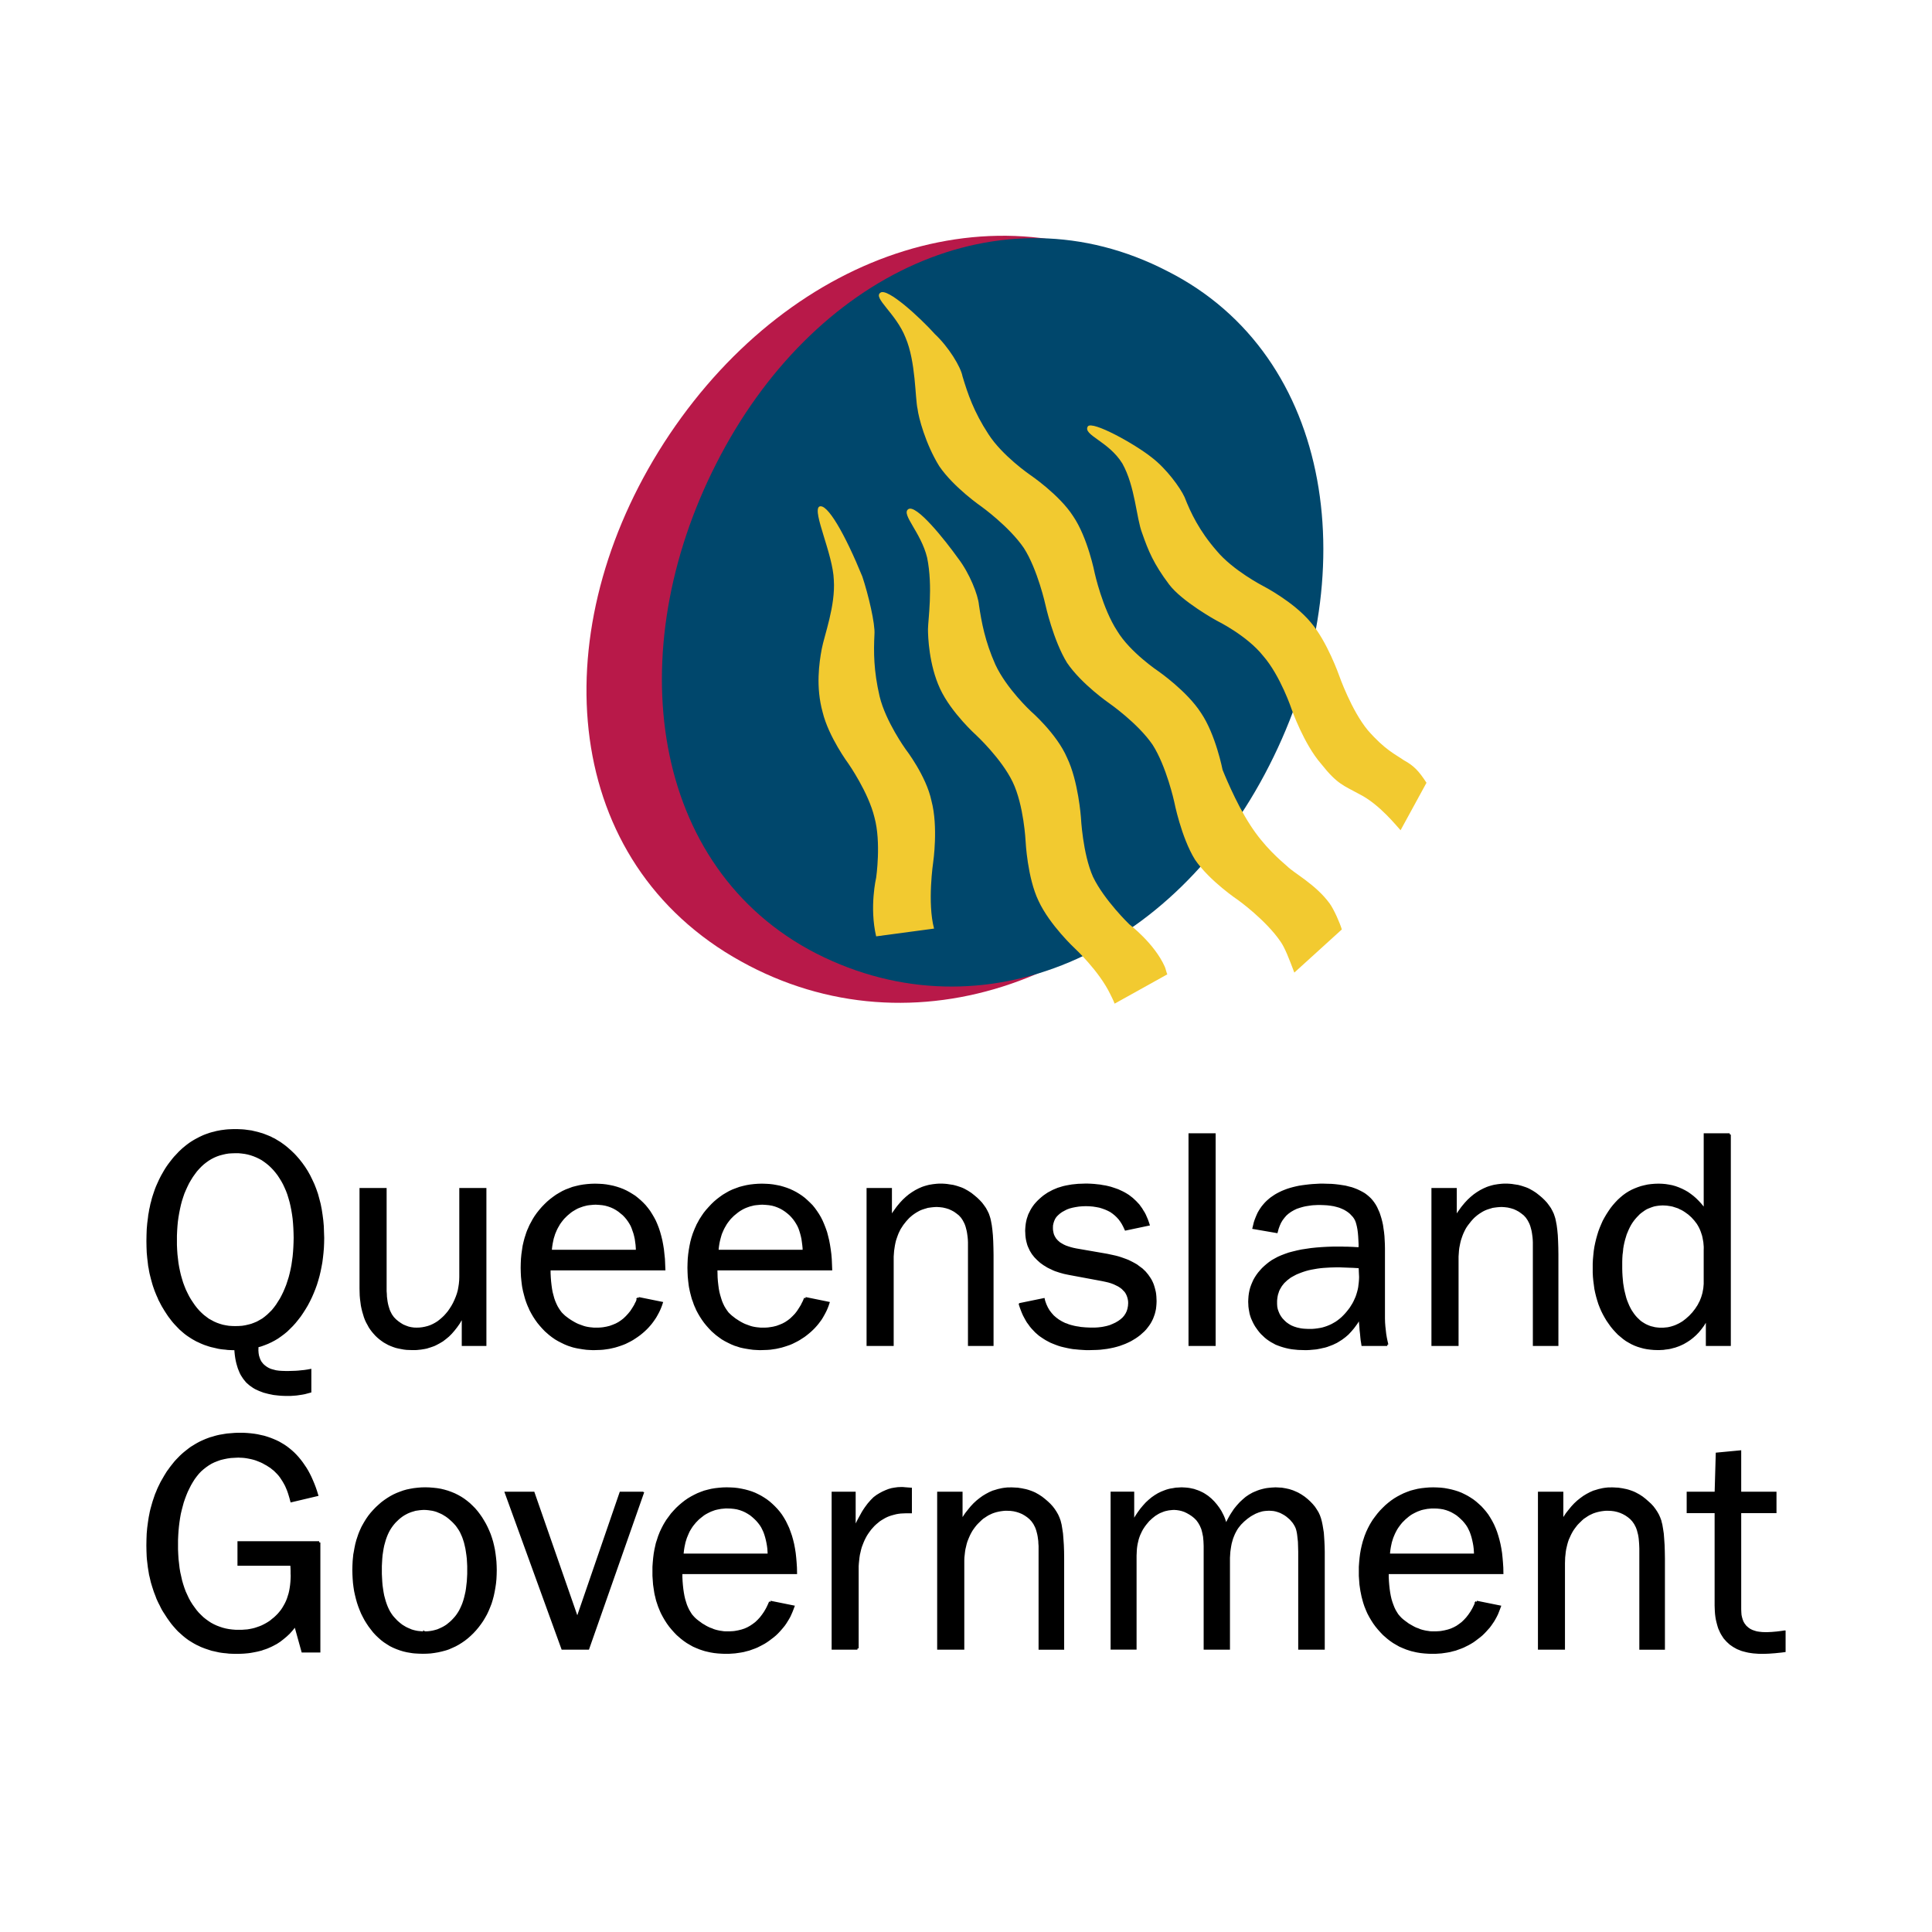
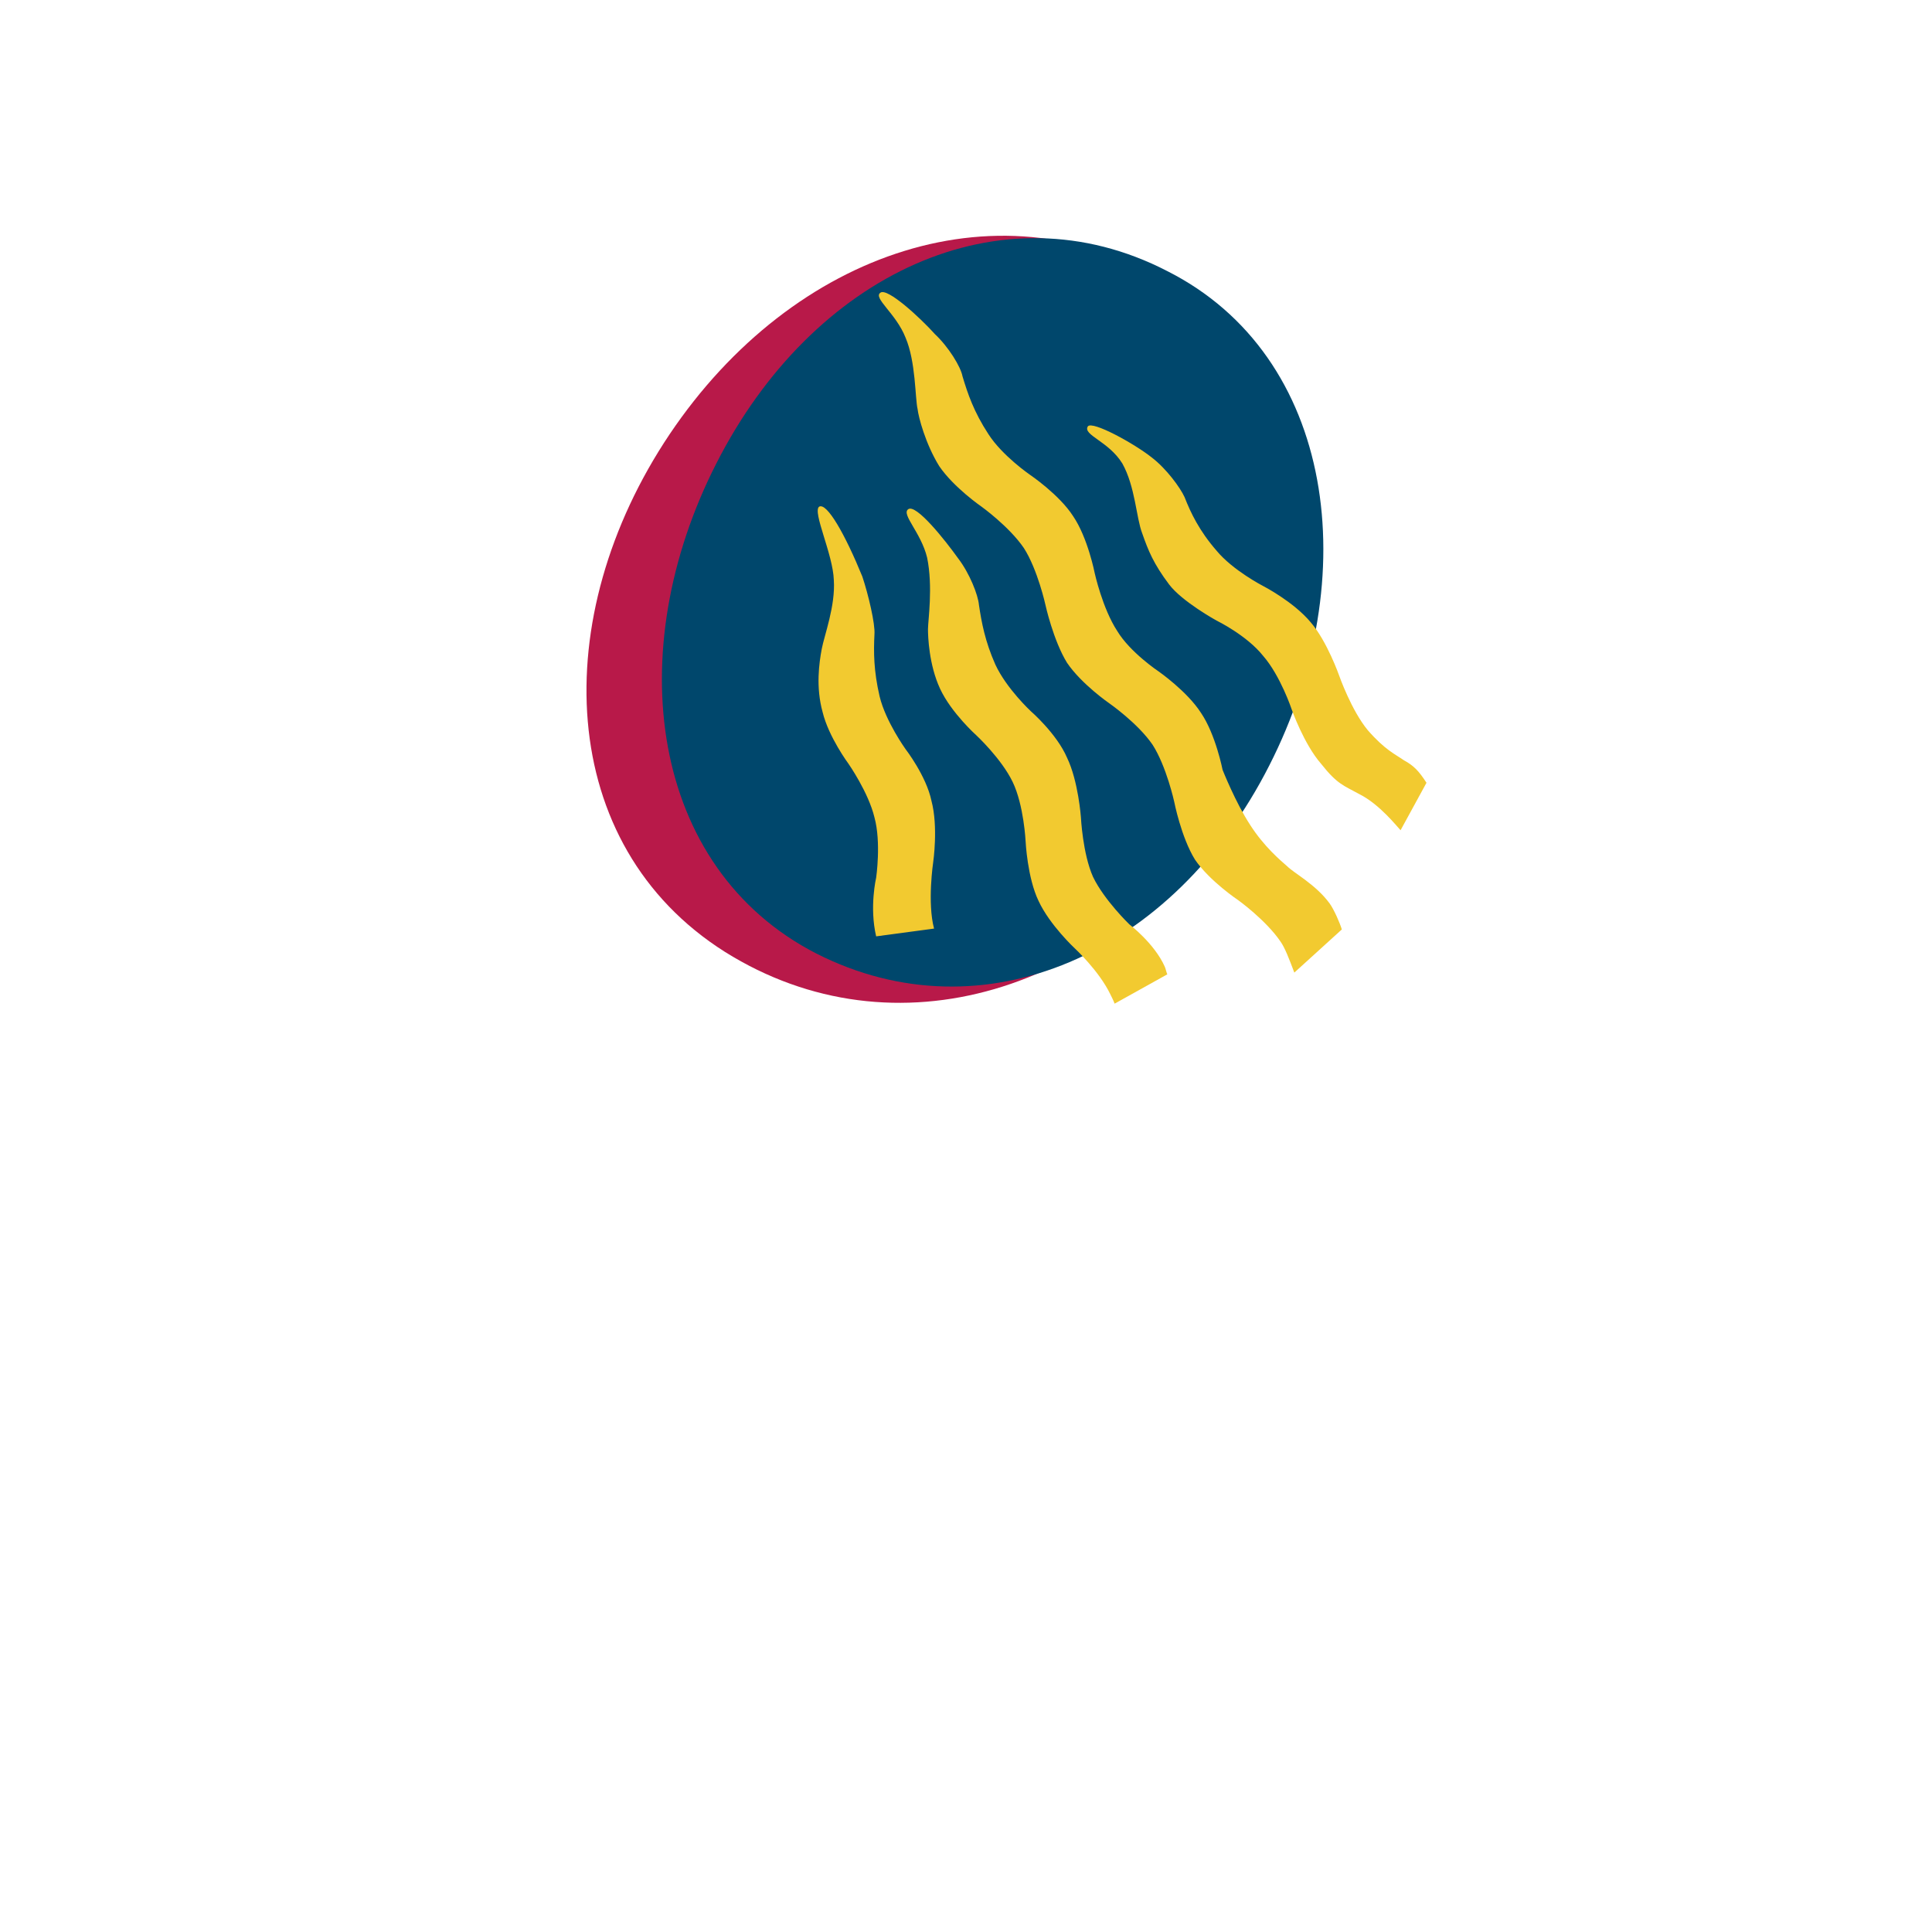
<svg xmlns="http://www.w3.org/2000/svg" width="2500" height="2500" viewBox="0 0 192.756 192.756">
  <g fill-rule="evenodd" clip-rule="evenodd">
-     <path fill="#fff" d="M0 0h192.756v192.756H0V0z" />
+     <path fill="#fff" d="M0 0v192.756H0V0z" />
    <path d="M72.329 94.971c16.895 10.588 38.013 4.047 50.255-14.204 12.324-18.337 11.377-41.579-5.518-52.254-16.896-10.675-37.928-3.529-50.254 14.807-12.241 18.25-11.379 40.976 5.517 51.651z" fill="#b81949" />
    <path d="M81.465 95.143c16.637 8.437 35.602.086 45.17-18.767 9.568-18.767 6.551-40.89-10.172-49.327-16.637-8.608-35.429.344-44.997 19.197-9.568 18.767-6.637 40.375 9.999 48.897z" fill="#00476c" />
    <path d="M87.414 93.421c-.689-2.926 0-5.854 0-5.854s.517-3.528-.172-6.025c-.604-2.497-2.586-5.338-2.586-5.338s-1.982-2.668-2.586-5.165c-.69-2.497-.345-4.907-.086-6.284.258-1.377 1.379-4.304 1.207-6.887-.086-2.583-2.155-6.801-1.465-7.317.776-.43 2.586 2.754 4.31 6.973.604 1.808 1.293 4.734 1.208 5.768-.086 1.722-.086 3.616.517 6.198.604 2.496 2.586 5.251 2.586 5.251s2.068 2.668 2.586 5.165c.689 2.583.172 6.112.172 6.112s-.603 4.046.086 6.628l-5.777.775zM139.736 82.833c-.344-.344-2.068-2.582-4.137-3.615-1.553-.861-2.156-.947-3.793-3.013-1.725-1.98-2.932-5.423-2.932-5.423s-1.119-3.357-2.844-5.337c-1.639-2.066-4.654-3.53-4.654-3.53s-3.449-1.894-4.742-3.616c-1.551-2.065-2.068-3.357-2.672-5.079-.604-1.55-.689-4.649-1.982-6.973-1.379-2.238-3.965-2.841-3.449-3.702.432-.603 4.656 1.722 6.381 3.099 1.465 1.119 2.844 3.013 3.275 3.96.604 1.55 1.465 3.357 3.189 5.337 1.637 1.979 4.654 3.53 4.654 3.53s3.018 1.55 4.74 3.616c1.639 1.894 2.846 5.337 2.846 5.337s1.207 3.443 2.844 5.424c1.725 1.98 2.758 2.411 3.621 3.013.947.517 1.465 1.033 2.24 2.238l-2.585 4.734zM129.135 97.037c-.518-1.377-.949-2.497-1.379-3.099-1.467-2.152-4.225-4.132-4.225-4.132s-2.844-1.894-4.311-4.046c-1.379-2.238-2.068-5.768-2.068-5.768s-.775-3.53-2.154-5.682c-1.467-2.152-4.311-4.132-4.311-4.132s-2.758-1.894-4.225-4.046c-1.379-2.238-2.154-5.768-2.154-5.768s-.775-3.53-2.154-5.683c-1.467-2.151-4.225-4.131-4.225-4.131s-2.758-1.894-4.224-4.046c-1.38-2.238-2.069-4.907-2.156-5.682-.258-1.119-.172-4.735-1.206-7.145-.948-2.41-3.276-3.96-2.5-4.477.689-.516 3.965 2.497 5.43 4.132 1.379 1.292 2.585 3.272 2.758 4.218.518 1.722 1.121 3.53 2.586 5.768 1.379 2.152 4.137 4.046 4.137 4.046s2.932 1.98 4.311 4.132c1.465 2.152 2.154 5.682 2.154 5.682s.777 3.529 2.242 5.768c1.293 2.152 4.139 4.046 4.139 4.046s2.844 1.98 4.223 4.132c1.465 2.152 2.154 5.682 2.154 5.682s1.293 3.271 2.76 5.509c1.379 2.152 3.018 3.53 3.707 4.132.689.688 2.844 1.808 4.223 3.702.432.603 1.035 1.98 1.207 2.583l-4.739 4.305zM111.205 100.135c-.086-.256-.346-.773-.432-.945-1.121-2.324-3.533-4.563-3.533-4.563s-2.5-2.325-3.621-4.735c-1.121-2.324-1.293-5.939-1.293-5.939s-.172-3.615-1.293-5.939-3.621-4.649-3.621-4.649-2.5-2.238-3.62-4.648c-1.121-2.41-1.207-5.25-1.207-5.939 0-.861.517-4.218-.086-7.145-.604-2.496-2.586-4.304-1.897-4.82.776-.604 3.707 3.098 5 4.906 1.121 1.464 1.982 3.616 2.07 4.649.258 1.722.604 3.615 1.637 5.939 1.121 2.41 3.535 4.649 3.535 4.649s2.586 2.238 3.619 4.648c1.121 2.325 1.381 5.94 1.381 5.94s.172 3.615 1.207 5.94c1.119 2.324 3.619 4.734 3.619 4.734s2.5 1.894 3.535 4.217c.086.173.172.604.258.775l-5.258 2.925z" fill="#f2ca30" />
-     <path d="M23.504 134.57l.02.307.031.299.041.289.051.277.062.266.072.248.073.236.092.227.093.225.103.197.124.193.124.186.268.328.318.277.34.238.186.111.195.092.207.094.215.082.216.082.237.062.236.061.247.051.257.053.277.031.269.029.287.021.289.01H29.02l.278-.02.277-.021.278-.041.278-.041.267-.051.267-.072.269-.072v-2.105l-.279.051-.277.041-.298.029-.299.031-.308.021-.32.01-.329.01h-.34l-.34-.01-.318-.02-.309-.043-.268-.07-.257-.072-.237-.104-.205-.121-.186-.137-.174-.152-.207-.256-.113-.207-.083-.215-.073-.238-.041-.246-.021-.277.01-.441.176-.041.185-.051.339-.123.339-.135.329-.154.33-.174.309-.184.308-.217.301-.224.288-.236.277-.27.278-.277.268-.297.257-.318.257-.33.236-.348.237-.371.226-.379.206-.391.196-.402.174-.4.165-.41.154-.422.133-.432.124-.441.104-.441.092-.451.083-.453.061-.473.052-.473.04-.482.021-.494.01-.502-.021-.596-.02-.586-.051-.566-.072-.555-.082-.533-.103-.525-.134-.514-.134-.492-.165-.473-.185-.473-.205-.441-.216-.441-.237-.422-.257-.402-.279-.391-.297-.377-.154-.176-.155-.176-.165-.176-.329-.316-.34-.299-.175-.145-.175-.133-.186-.133-.175-.125-.185-.111-.186-.113-.185-.113-.196-.092-.195-.104-.196-.082-.205-.082-.207-.082-.196-.072-.216-.061-.205-.062-.217-.053-.215-.049-.217-.053-.226-.031-.215-.029-.227-.031-.236-.021-.227-.01-.236-.01h-.483l-.234.009-.237.01-.236.021-.237.031-.226.029-.227.043-.217.041-.225.061-.216.051-.216.062-.206.072-.206.072-.206.08-.206.094-.194.092-.196.104-.195.102-.196.113-.184.113-.187.123-.185.135-.174.133-.175.145-.175.143-.339.318-.318.34-.165.174-.155.186-.144.184-.154.197-.145.195-.144.205-.133.205-.124.205-.123.217-.125.215-.113.217-.113.225-.103.227-.103.227-.103.234-.093.238-.082.236-.083.246-.082.248-.073.246-.062.256-.072.258-.052.266-.062.268-.041.258-.052.277-.031.277-.072.555-.05.574-.021.598-.01.594.01.576.021.555.05.545.062.523.03.268.052.258.041.256.052.256.124.494.133.482.072.238.083.236.082.234.092.227.093.227.103.225.093.227.112.207.114.225.112.207.124.203.123.207.134.205.134.205.133.195.145.186.144.193.154.188.154.174.165.174.319.33.34.297.174.145.175.133.185.125.186.123.195.123.186.104.196.111.206.092.195.094.216.092.207.082.216.072.216.072.215.061.227.051.226.053.227.053.236.041.237.029.247.021.236.031.247.01.258.01h.259v-.006zm-.021-2.136l-.34-.01-.318-.021-.319-.051-.309-.062-.308-.092-.289-.102-.288-.125-.268-.145-.278-.152-.247-.186-.257-.195-.236-.215-.237-.236-.226-.258-.216-.277-.197-.287-.205-.309-.186-.318-.165-.328-.165-.34-.144-.359-.135-.359-.112-.371-.113-.391-.092-.398-.083-.402-.072-.422-.051-.43-.051-.443-.031-.461-.021-.463v-.957l.021-.482.031-.461.042-.453.061-.441.072-.422.083-.42.092-.412.103-.391.123-.381.125-.369.154-.359.155-.34.165-.338.185-.318.196-.318.205-.287.206-.279.227-.256.237-.246.236-.217.247-.195.257-.184.268-.164.277-.145.289-.125.287-.102.309-.082.308-.072.319-.051.329-.021.339-.01h.33l.318.031.319.041.309.062.298.082.298.102.277.113.279.133.266.145.257.176.247.184.236.195.237.225.226.238.216.256.206.268.196.299.185.297.175.318.154.33.154.35.134.357.113.371.113.391.093.4.082.41.073.434.061.441.041.461.031.473.02.482.011.494-.011.494-.02.473-.031.473-.041.451-.061.441-.062.432-.083.422-.092.4-.103.4-.123.381-.124.381-.144.357-.154.361-.165.338-.175.33-.196.309-.194.307-.216.289-.215.266-.237.236-.236.227-.247.205-.257.195-.268.154-.278.156-.288.121-.298.113-.309.082-.319.072-.318.051-.34.021-.339.009zm24.917 1.724v-15.502h-2.447v8.732l-.011.361-.032.35-.052.338-.062.338-.093.33-.113.316-.133.32-.144.307-.165.299-.176.277-.185.268-.195.234-.205.229-.217.205-.226.193-.226.176-.248.154-.247.133-.258.115-.267.092-.278.07-.278.053-.278.031-.298.01-.288-.01-.288-.041-.268-.062-.278-.102-.267-.113-.258-.156-.247-.174-.248-.205-.227-.236-.206-.289-.165-.326-.072-.176-.061-.197-.062-.205-.051-.215-.042-.225-.031-.236-.031-.246-.01-.268-.021-.268v-10.182h-2.447v9.893l.009.359.01.35.03.34.042.318.041.318.062.299.072.297.083.277.082.277.102.268.114.246.133.238.125.236.154.225.154.205.171.199.175.193.186.176.195.164.205.154.206.145.217.121.226.125.236.102.237.092.248.084.257.061.267.053.278.051.277.031.29.01.308.01h.206l.195-.01.207-.021.195-.02.195-.031.185-.031.196-.041.185-.061.175-.053.175-.061.175-.062.175-.082.329-.174.33-.195.298-.227.298-.246.277-.277.267-.309.258-.328.247-.35.114-.195.112-.188.113-.203.102-.207v2.959H48.4v-.001zm15.309-4.623l-.083.186-.072.186-.093.174-.083.176-.195.318-.195.299-.227.277-.226.246-.246.236-.248.193-.277.186-.289.154-.297.123-.31.113-.329.082-.175.031-.175.031-.176.02-.174.012-.186.01h-.391l-.206-.021-.206-.02-.206-.031-.205-.041-.195-.051-.206-.072-.195-.072-.196-.072-.196-.092-.195-.104-.195-.113-.196-.121-.184-.125-.196-.145-.186-.143-.175-.166-.175-.174-.154-.205-.144-.217-.134-.225-.124-.258-.114-.266-.102-.289-.083-.309-.083-.318-.062-.338-.051-.369-.042-.369-.031-.402-.021-.41v-.434h11.452l-.022-.512-.021-.494-.051-.482-.051-.475-.073-.449-.082-.434-.103-.42-.112-.4-.124-.381-.144-.371-.155-.359-.174-.328-.187-.318-.195-.309-.215-.287-.226-.277-.237-.248-.247-.234-.268-.229-.256-.205-.289-.184-.288-.174-.288-.156-.309-.143-.318-.123-.319-.104-.339-.094-.34-.07-.35-.062-.359-.041-.37-.02-.381-.012-.392.012-.38.029-.37.043-.361.061-.36.084-.35.09-.33.125-.329.123-.33.154-.308.176-.308.184-.288.205-.299.227-.278.236-.267.258-.268.277-.247.287-.237.297-.226.32-.196.318-.092.174-.186.34-.081.174-.073.174-.082.176-.072.186-.062.184-.062.197-.062.184-.052.195-.051.195-.093.4-.061.412-.062.43-.041.432-.021.441-.01.463.01.441.021.441.041.422.051.422.031.205.041.195.042.205.049.185.051.197.052.195.052.184.062.188.062.174.072.184.072.174.082.176.072.174.175.33.185.318.206.316.216.301.237.287.247.277.258.268.411.359.278.215.298.207.299.174.319.164.319.154.329.135.34.111.174.053.175.041.174.039.186.033.37.061.381.051.196.012.195.01.195.01h.206l.299-.01.298-.01.288-.021.298-.041.278-.041.277-.061.277-.064.268-.08.258-.084.257-.092.257-.102.247-.123.247-.125.236-.133.237-.154.226-.152.227-.164.206-.166.206-.176.196-.184.185-.186.175-.195.165-.195.155-.205.144-.205.145-.217.123-.215.124-.227.113-.227.103-.234.093-.236.083-.248-2.29-.464zm-.134-4.715h-8.652l.021-.268.031-.256.042-.258.051-.246.052-.246.072-.227.072-.236.092-.217.092-.215.104-.205.113-.195.112-.195.134-.186.134-.174.144-.176.319-.318.33-.277.174-.133.186-.113.175-.104.185-.102.196-.082.196-.072.206-.072.195-.051.216-.053.207-.029.215-.021.227-.021.227-.008.328.02.33.031.299.051.298.082.288.102.278.125.257.145.247.164.226.184.227.186.196.205.175.205.164.227.145.227.133.236.104.246.093.268.092.266.072.277.062.277.041.299.042.309.021.309.014.315zm16.779 4.715l-.082.186-.083.186-.092.174-.083.176-.196.318-.195.299-.215.277-.237.246-.246.236-.248.193-.278.186-.288.154-.298.123-.307.113-.33.082-.175.031-.35.051-.175.012-.185.01H75.9l-.206-.021-.205-.02-.207-.031-.205-.041-.195-.051-.206-.072-.196-.072-.194-.072-.196-.092-.195-.104-.196-.113-.186-.121-.195-.125-.185-.145-.185-.143-.185-.166-.175-.174-.153-.205-.145-.217-.134-.225-.124-.258-.113-.266-.092-.289-.093-.309-.083-.318-.062-.338-.05-.369-.042-.369-.03-.402-.01-.41-.01-.434h11.451l-.021-.512-.021-.494-.041-.482-.062-.475-.071-.449-.082-.434-.103-.42-.104-.4-.134-.381-.145-.371-.154-.359-.165-.328-.186-.318-.205-.309-.207-.287-.226-.277-.247-.248-.247-.234-.257-.229-.267-.205-.278-.184-.288-.174-.299-.156-.308-.143-.319-.123-.319-.104-.329-.094-.35-.07-.35-.062-.36-.041-.37-.02-.38-.012-.391.012-.381.029-.371.043-.359.061-.36.084-.34.09-.34.125-.329.123-.33.154-.308.176-.31.184-.288.205-.298.227-.278.236-.267.258-.258.277-.257.287-.237.297-.216.32-.206.318-.092.174-.186.34-.072.174-.083.174-.072.176-.073.186-.072.184-.062.197-.061.184-.051.195-.052.195-.083.4-.072.412-.061.43-.042.432-.02.441-.011.463.011.441.02.441.042.422.051.422.031.205.041.195.042.205.045.185.052.197.051.195.051.184.073.188.061.174.062.184.073.174.082.176.071.174.176.33.186.318.205.316.216.301.236.287.247.277.258.268.411.359.288.215.288.207.298.174.319.164.319.154.329.135.174.051.341.113.174.041.186.039.175.033.37.061.381.051.194.012.195.01.196.01h.206l.298-.01.3-.01.298-.021.288-.041.277-.041.278-.061.278-.064.267-.08.258-.084.268-.092.247-.102.247-.123.247-.125.236-.133.237-.154.236-.152.216-.164.206-.166.207-.176.195-.184.186-.186.174-.195.165-.195.154-.205.153-.205.135-.217.123-.215.123-.227.114-.227.103-.234.092-.236.083-.248-2.276-.464zm-.143-4.715h-8.653l.021-.268.031-.256.041-.258.051-.246.062-.246.062-.227.072-.236.092-.217.093-.215.103-.205.113-.195.113-.195.134-.186.133-.174.145-.176.318-.318.34-.277.175-.133.175-.113.174-.104.195-.102.186-.082.195-.072.206-.072.206-.051.206-.053.206-.029.226-.021.216-.021.227-.008.33.02.33.031.309.051.298.082.277.102.278.125.256.145.247.164.236.184.217.186.196.205.174.205.165.227.144.227.134.236.113.246.093.268.082.266.072.277.061.277.042.299.041.309.031.309.01.315zm18.787 9.338v-8.969l-.012-.699-.02-.646-.033-.596-.051-.535-.061-.471-.082-.434-.041-.184-.051-.174-.104-.309-.135-.279-.145-.266-.186-.268-.195-.258-.227-.244-.246-.238-.277-.234-.298-.236-.319-.207-.329-.184-.175-.084-.175-.07-.185-.062-.185-.061-.185-.053-.195-.051-.206-.031-.195-.029-.206-.033-.216-.02-.206-.012H93.646l-.185.012-.186.02-.185.021-.186.031-.175.029-.175.043-.175.049-.175.053-.174.061-.331.145-.318.164-.319.197-.309.215-.298.246-.288.268-.278.297-.268.32-.133.174-.124.174-.133.186-.124.186-.123.195-.124.205v-2.855h-2.273v15.502h2.448v-8.803l.021-.289.021-.287.041-.277.042-.268.051-.256.062-.256.083-.248.083-.236.091-.236.104-.217.112-.225.134-.205.133-.207.144-.184.155-.197.156-.172.163-.176.175-.154.175-.145.176-.125.185-.121.195-.113.196-.104.196-.082.206-.07.206-.062.205-.062.217-.031.225-.029.227-.02.236-.012.33.021.318.039.308.072.298.092.278.125.268.145.256.184.248.195.227.248.185.277.164.316.072.176.062.184.051.197.052.205.041.217.031.215.031.236.021.246.011.256V134.159h2.295v-.001zm2.777-4.027l.092.279.094.256.102.258.111.256.125.236.125.227.133.227.154.205.145.205.164.195.174.184.176.186.186.164.193.166.207.143.217.145.217.135.225.121.238.125.246.102.258.102.256.094.268.084.289.07.277.062.299.061.309.053.309.029.318.031.328.021.34.02h.352l.359-.01.361-.01.348-.021.34-.041.328-.041.33-.061.309-.064.311-.08.287-.084.277-.102.277-.104.268-.121.258-.125.248-.145.236-.143.236-.164.215-.164.195-.176.195-.174.176-.186.154-.195.154-.205.135-.205.113-.205.111-.227.082-.217.084-.236.061-.236.053-.246.029-.246.021-.258.01-.268-.01-.225-.01-.227-.021-.225-.031-.207-.051-.215-.051-.197-.061-.205-.064-.184-.082-.186-.092-.186-.104-.174-.225-.328-.258-.309-.299-.287-.35-.258-.174-.133-.197-.113-.205-.113-.205-.104-.229-.113-.227-.09-.234-.084-.258-.092-.256-.082-.27-.072-.277-.061-.287-.062-.289-.062-3.076-.533-.299-.062-.277-.072-.258-.082-.236-.082-.225-.104-.197-.113-.186-.111-.236-.205-.195-.217-.145-.246-.08-.176-.053-.186-.053-.297-.008-.215.008-.268.053-.248.072-.225.102-.227.135-.207.174-.184.197-.174.227-.164.246-.135.256-.133.279-.104.309-.082.307-.061.342-.053.338-.029.371-.012.371.012.35.029.338.053.32.061.299.092.287.104.277.123.258.135.236.164.227.184.205.195.197.217.174.236.164.258.145.277.133.287 2.244-.473-.082-.248-.082-.225-.104-.236-.092-.217-.113-.215-.125-.195-.123-.207-.135-.184-.133-.186-.309-.33-.328-.307-.186-.143-.186-.145-.195-.123-.195-.115-.215-.113-.219-.102-.225-.104-.227-.08-.248-.084-.246-.08-.246-.062-.27-.062-.266-.041-.277-.051-.289-.029-.299-.033-.297-.02-.311-.012h-.318l-.33.012-.318.01-.309.031-.307.031-.299.051-.277.051-.279.062-.268.082-.268.082-.246.102-.248.105-.225.121-.238.125-.215.143-.207.143-.193.156-.197.174-.186.176-.164.174-.154.176-.145.193-.123.186-.113.195-.102.205-.104.207-.072.215-.072.215-.051.217-.043.225-.029.238-.02.236-.012.236.012.215.008.217.021.205.031.205.041.195.051.195.053.184.072.176.082.174.082.176.195.318.236.299.268.275.299.268.328.236.176.104.176.113.184.092.197.092.193.094.195.082.217.07.217.072.217.062.225.062.238.051.246.051 3.312.617.33.07.309.072.275.084.27.102.236.113.227.113.205.133.174.133.301.311.111.172.094.186.072.195.053.195.039.217.01.217-.02.297-.053.289-.082.266-.113.236-.152.238-.176.205-.217.193-.246.176-.279.164-.287.133-.299.125-.318.092-.33.07-.174.031-.35.041-.174.012-.188.01h-.453l-.246-.01-.248-.012-.225-.02-.238-.021-.225-.041-.215-.031-.207-.041-.205-.051-.195-.051-.197-.062-.174-.072-.186-.061-.328-.164-.311-.186-.277-.205-.258-.225-.227-.258-.205-.268-.176-.299-.152-.328-.123-.34-.043-.186-2.339.48zm19.381 4.027v-20.959h-2.449v20.959h2.449zm17.233 0l-.082-.348-.072-.35-.061-.369-.041-.369-.043-.381-.029-.391-.012-.402v-6.986l-.008-.432-.021-.408-.021-.391-.041-.393-.053-.359-.049-.348-.072-.33-.084-.318-.092-.297-.094-.279-.121-.268-.115-.256-.133-.236-.145-.216-.154-.203-.164-.186-.174-.164-.197-.166-.205-.154-.227-.133-.236-.123-.258-.125-.258-.102-.287-.102-.299-.074-.309-.08-.33-.053-.338-.051-.35-.041-.371-.031-.391-.01-.391-.012h-.381l-.371.021-.359.02-.34.031-.34.041-.33.043-.316.049-.299.064-.299.072-.287.08-.268.084-.27.102-.258.104-.234.113-.236.121-.217.125-.215.145-.207.143-.186.154-.186.164-.174.174-.154.176-.154.186-.135.193-.133.207-.123.215-.104.227-.094.227-.092.236-.082.246-.062.258-.062.256 2.266.391.092-.34.113-.307.133-.299.166-.277.186-.246.205-.238.236-.205.258-.184.287-.166.299-.143.34-.113.174-.051.186-.051.186-.041.186-.031.205-.031.207-.031.205-.02.227-.01.217-.012h.234l.371.012.35.02.34.041.32.051.287.072.289.082.256.104.246.113.227.133.195.135.186.152.311.33.121.174.104.186.082.205.061.217.062.256.053.287.041.32.031.35.021.379.02.41v.441l-.35-.01-.318-.02-.299-.012-.268-.01h-.258l-.215-.01h-.979l-.576.02-.555.031-.525.041-.514.053-.484.072-.463.07-.443.094-.42.102-.393.104-.381.133-.35.135-.33.143-.307.166-.289.162-.268.186-.246.195-.227.195-.217.205-.195.217-.184.215-.166.227-.154.236-.135.236-.111.246-.104.248-.092.256-.072.268-.053.266-.039.279-.021.287-.012.289.012.234.01.236.031.236.041.227.041.227.062.215.072.215.092.207.094.205.102.195.113.195.135.195.133.186.145.184.164.186.176.164.184.176.186.152.207.145.205.133.227.123.225.125.236.092.258.094.258.08.268.072.277.062.289.051.299.031.309.031.318.01.318.01h.248l.236-.01.227-.021.234-.02.217-.021.227-.041.205-.041.217-.051.205-.043.207-.061.195-.072.186-.07.193-.074.188-.092.174-.08.174-.104.342-.215.318-.238.299-.256.277-.297.266-.311.25-.338.123-.176.113-.186.102-.193.104-.195.029.494.043.451.029.412.043.369.029.328.031.287.041.246.031.205h2.437zm-2.715-7.756l.02.287.01.258.012.246.01.227-.01.266-.021.258-.031.258-.029.246-.051.246-.064.246-.072.238-.08.236-.104.234-.104.229-.113.215-.133.215-.135.217-.154.205-.164.205-.164.193-.186.197-.186.184-.195.166-.195.152-.205.145-.217.125-.215.121-.229.104-.225.092-.238.082-.246.072-.246.051-.258.041-.258.033-.266.02h-.484l-.195-.01-.186-.01-.186-.021-.186-.031-.328-.072-.318-.102-.289-.123-.258-.154-.246-.176-.205-.193-.197-.209-.164-.225-.135-.234-.102-.238-.092-.256-.053-.258-.02-.277v-.357l.02-.217.031-.205.041-.205.062-.186.061-.195.084-.174.102-.176.104-.174.246-.309.309-.289.35-.268.195-.111.207-.113.215-.113.227-.092.236-.092.236-.084.258-.082.268-.072.279-.061.287-.051.299-.053.309-.041.318-.031.318-.02.342-.021.35-.01.359-.01h.205l.227.01.248.01.277.01.297.012.318.01.34.021.361.018zm19.68 7.756v-8.969l-.01-.699-.021-.646-.029-.596-.051-.535-.062-.471-.084-.434-.039-.184-.053-.174-.104-.309-.133-.279-.143-.266-.188-.268-.195-.258-.225-.244-.248-.238-.277-.234-.299-.236-.318-.207-.33-.184-.174-.084-.176-.07-.186-.062-.186-.061-.184-.053-.195-.051-.205-.031-.197-.029-.205-.033-.217-.02-.205-.012H150.003l-.184.012-.186.02-.186.021-.186.031-.176.029-.174.043-.174.049-.176.053-.174.061-.33.145-.318.164-.32.197-.307.215-.299.246-.289.268-.277.297-.268.32-.135.174-.123.174-.133.186-.125.186-.123.195-.125.205v-2.855h-2.271v15.502h2.449v-8.803l.02-.289.02-.287.031-.277.053-.268.051-.256.062-.256.082-.248.082-.236.094-.236.102-.217.113-.225.123-.205.145-.207.145-.184.154-.197.152-.172.166-.176.174-.154.176-.145.174-.125.188-.121.184-.113.205-.104.197-.082.205-.07.205-.062.205-.062.217-.031.227-.029.227-.02.236-.012.33.021.318.039.309.072.299.092.277.125.266.145.258.184.248.195.227.248.186.277.164.316.072.176.061.184.053.197.053.205.039.217.031.215.031.236.02.246.012.256V134.159h2.292v-.001zm17.203-20.959h-2.449v7.572l-.229-.309-.234-.287-.246-.268-.258-.256-.258-.227-.268-.205-.277-.195-.287-.164-.289-.145-.309-.133-.309-.113-.32-.092-.328-.062-.33-.053-.338-.029-.35-.012-.371.012-.35.029-.34.043-.328.072-.33.082-.309.104-.309.121-.299.133-.287.156-.279.174-.268.195-.258.217-.256.234-.236.248-.236.268-.227.287-.205.299-.207.318-.186.316-.174.318-.154.35-.145.342-.133.357-.113.369-.104.371-.094.391-.08.389-.062.402-.043.42-.039.424-.021.43v.864l.021.422.039.41.053.4.053.4.08.381.094.381.104.359.113.359.133.34.145.338.164.33.176.318.184.309.207.297.205.287.227.277.236.258.236.246.258.217.246.205.268.195.279.164.277.154.289.133.295.113.301.092.309.084.318.061.328.041.33.031.35.01h.207l.195-.01.205-.01.195-.031.184-.021.197-.029.186-.041.186-.053.174-.041.176-.062.174-.061.176-.072.328-.154.32-.186.297-.195.299-.234.279-.248.268-.277.246-.297.246-.33.217-.348.113-.176.102-.195v2.66h2.234v-20.958zm-2.45 11.436v3.465l-.02.234-.021.227-.043.227-.041.225-.061.217-.062.205-.082.215-.082.207-.104.193-.104.207-.121.184-.125.195-.145.186-.143.186-.164.174-.164.176-.342.307-.174.135-.176.133-.186.113-.184.104-.188.09-.184.084-.191.069-.195.061-.195.051-.205.043-.205.02-.217.021H165.54l-.227-.021-.225-.029-.207-.053-.217-.051-.195-.072-.195-.082-.184-.092-.186-.113-.176-.111-.174-.137-.318-.307-.156-.176-.145-.184-.133-.195-.135-.205-.123-.227-.113-.227-.102-.246-.104-.256-.092-.27-.072-.277-.074-.297-.07-.299-.051-.309-.053-.328-.031-.34-.031-.348-.02-.359-.01-.371v-.739l.01-.35.02-.33.043-.328.029-.318.053-.309.061-.287.072-.289.084-.277.08-.266.104-.248.104-.246.113-.234.123-.229.133-.215.145-.205.154-.195.154-.176.318-.328.178-.143.174-.125.174-.123.188-.113.184-.082.207-.082.193-.07.205-.064.207-.039.217-.031.225-.021.229-.01.205.01.205.012.195.029.205.031.197.041.193.062.188.061.186.062.174.092.186.084.176.102.174.113.34.246.318.287.299.33.258.338.113.186.102.186.092.193.084.207.07.205.072.217.051.215.041.227.043.236.021.234.02.248v.246h-.003zm-138.27 29.261h-8.015v2.189h5.268l.021.33.01.285v.277l.011.246-.011.32-.02.307-.031.309-.041.289-.051.287-.062.268-.083.266-.082.258-.103.258-.114.236-.124.225-.133.227-.145.217-.165.205-.165.195-.186.186-.185.174-.206.164-.196.164-.215.145-.206.123-.226.123-.228.113-.227.092-.236.082-.246.082-.248.062-.257.051-.257.043-.268.018-.267.021h-.637l-.351-.029-.33-.041-.329-.062-.319-.082-.309-.104-.298-.113-.289-.133-.288-.154-.268-.176-.256-.184-.258-.205-.236-.227-.236-.236-.227-.266-.205-.279-.206-.287-.195-.309-.175-.318-.083-.176-.237-.512-.134-.361-.124-.379-.113-.391-.092-.412-.093-.41-.072-.432-.051-.453-.053-.451-.029-.482-.021-.482V153.62l.021-.463.029-.439.042-.443.052-.42.062-.422.073-.412.092-.389.104-.393.102-.379.124-.359.134-.359.144-.35.165-.34.165-.328.186-.318.195-.309.206-.277.216-.266.236-.248.247-.217.258-.203.268-.188.288-.174.298-.145.308-.121.321-.115.338-.082.34-.07.37-.053.37-.021.391-.02.217.012.215.008.216.021.217.031.215.041.206.041.207.051.215.062.196.072.205.082.195.08.195.094.195.113.196.104.186.123.195.123.175.143.186.146.328.328.155.174.143.186.134.205.134.205.124.217.123.225.103.236.103.246.092.258.083.268.082.277.072.277 2.53-.598-.113-.367-.124-.361-.134-.35-.143-.338-.145-.328-.154-.311-.164-.307-.175-.289-.186-.275-.185-.268-.196-.256-.206-.248-.205-.227-.221-.223-.228-.207-.236-.195-.237-.184-.257-.176-.257-.152-.268-.156-.278-.133-.288-.123-.289-.113-.298-.102-.309-.094-.319-.07-.319-.072-.33-.053-.339-.041-.35-.031-.35-.02h-.638l-.257.01-.257.021-.247.02-.258.021-.246.039-.248.043-.237.039-.235.053-.237.062-.227.072-.227.061-.226.082-.216.082-.217.094-.206.092-.216.104-.206.113-.195.113-.195.121-.205.125-.186.133-.185.145-.185.145-.186.152-.175.154-.175.164-.34.35-.163.176-.155.193-.155.195-.153.195-.145.205-.155.207-.134.215-.134.217-.123.217-.124.213-.123.217-.114.236-.113.227-.103.225-.092.236-.103.236-.083.238-.082.246-.083.246-.072.248-.072.256-.071.256-.062.258-.051.268-.052.256-.042.268-.041.277-.072.543-.05.566-.021.576-.01.586.01.555.021.545.02.266.03.258.032.266.03.258.041.256.041.246.041.258.062.248.113.492.144.473.154.473.175.451.082.227.103.225.104.219.113.215.104.215.112.217.124.205.134.205.258.4.287.402.144.193.155.186.155.176.154.174.165.176.34.307.175.154.175.145.175.133.186.135.194.121.186.115.195.113.207.111.205.094.205.102.207.082.216.082.216.072.216.072.226.072.237.051.226.051.237.053.236.039.247.031.247.021.247.031.257.012.257.008h.504l.236-.008.238-.012.226-.02.226-.021.216-.031.227-.041.216-.041.205-.041.207-.051.205-.051.195-.072.196-.062.195-.072.186-.082.186-.082.184-.092.176-.094.174-.092.33-.215.318-.246.31-.258.298-.277.268-.299.268-.328.124-.174.729 2.629h1.637v-10.844h.001zm10.33 10.973l.391-.008.391-.023.37-.049.371-.062.36-.082.349-.092.175-.053.174-.061.329-.145.32-.145.318-.174.298-.186.298-.205.289-.227.278-.246.267-.258.257-.277.248-.297.226-.299.215-.309.197-.328.185-.328.164-.35.146-.35.144-.369.113-.371.103-.389.083-.393.073-.41.061-.41.042-.432.021-.432.01-.453-.01-.43-.021-.422-.042-.41-.051-.402-.062-.4-.082-.379-.093-.381-.113-.371-.123-.359-.145-.348-.155-.342-.164-.326-.185-.318-.195-.32-.217-.309-.226-.297-.237-.277-.257-.258-.257-.246-.278-.227-.288-.215-.288-.186-.309-.174-.309-.154-.33-.135-.339-.123-.35-.102-.35-.084-.371-.061-.38-.041-.401-.031-.391-.01-.38.01-.37.031-.36.041-.351.061-.349.072-.33.094-.34.123-.318.123-.31.143-.308.166-.298.184-.289.197-.288.215-.268.236-.268.246-.258.268-.257.287-.227.287-.214.309-.196.32-.186.328-.092.174-.153.34-.073.174-.072.186-.061.186-.062.184-.062.186-.051.195-.052.195-.082.4-.072.41-.041.207-.021.215-.022.217-.02.215-.021.441-.01.453.01.443.021.42.031.41.051.412.062.4.082.379.093.381.103.369.123.371.135.35.144.35.165.328.174.328.196.318.205.309.227.297.226.289.248.268.258.246.267.236.267.205.299.195.298.186.308.152.318.135.34.123.34.104.175.041.174.041.186.031.186.031.186.029.195.02.39.023.402.012zm.185-1.982h-.237l-.216-.02-.227-.021-.215-.041-.216-.051-.207-.061-.195-.084-.195-.082-.195-.094-.185-.111-.186-.113-.175-.133-.174-.145-.175-.154-.319-.34-.155-.184-.144-.207-.134-.215-.123-.236-.113-.248-.103-.266-.094-.277-.082-.289-.082-.307-.062-.328-.051-.33-.051-.357-.031-.371-.021-.381-.02-.4V156.24l.02-.371.021-.369.031-.35.051-.34.051-.318.062-.307.082-.299.082-.287.094-.268.103-.258.113-.244.123-.229.134-.215.144-.205.155-.195.154-.176.329-.318.175-.145.176-.133.185-.123.186-.104.195-.102.195-.082.195-.072.206-.061.206-.062.215-.031.216-.031.227-.02.226-.01.216.01.216.02.216.031.207.031.206.051.205.062.196.082.195.082.195.092.186.113.185.113.185.133.175.145.174.154.175.164.165.174.165.188.144.203.145.215.133.227.113.248.114.258.092.266.092.289.072.297.072.318.052.328.05.34.041.35.022.369.02.381v.791l-.02.381-.022.369-.041.35-.04.35-.052.328-.072.318-.072.299-.082.287-.094.278-.103.256-.113.248-.124.246-.133.217-.144.215-.145.186-.164.184-.165.176-.175.164-.175.145-.175.143-.186.123-.195.113-.186.092-.206.094-.195.082-.215.061-.207.053-.216.041-.226.031-.226.02h-.224v-.003zm21.758-13.932h-2.18l-4.332 12.596-4.384-12.596H50.5l5.627 15.504h2.541l5.442-15.504zm12.747 10.881l-.083.186-.082.184-.082.174-.093.178-.185.316-.207.299-.215.277-.227.246-.247.236-.258.195-.278.186-.277.154-.298.133-.319.104-.329.08-.34.062-.175.021-.174.01-.186.01h-.401l-.206-.01-.206-.031-.195-.029-.207-.043-.205-.051-.196-.061-.195-.084-.205-.072-.196-.092-.196-.102-.185-.113-.194-.111-.186-.137-.196-.143-.185-.143-.186-.166-.165-.176-.164-.193-.145-.229-.134-.225-.124-.258-.113-.266-.092-.289-.093-.307-.072-.318-.061-.34-.052-.359-.041-.381-.032-.391-.02-.41v-.441h11.44l-.01-.514-.032-.494-.041-.482-.051-.471-.072-.455-.082-.43-.103-.422-.113-.4-.134-.381-.135-.369-.164-.35-.165-.34-.186-.318-.195-.307-.217-.289-.226-.266-.247-.258-.246-.236-.258-.227-.268-.205-.277-.184-.288-.176-.298-.154-.299-.145-.318-.123-.319-.102-.34-.092-.339-.072-.36-.064-.36-.041-.37-.02-.381-.01-.381.01-.38.031-.371.041-.37.061-.351.084-.35.092-.34.125-.329.131-.319.156-.309.164-.308.184-.298.207-.288.225-.277.236-.278.258-.258.277-.257.287-.227.309-.227.309-.196.318-.102.176-.175.338-.082.176-.083.174-.072.184-.072.176-.061.184-.062.195-.062.186-.062.195-.042.195-.092.41-.072.412-.052.42-.04.434-.031.441v.902l.031.441.03.422.062.422.031.205.03.197.042.205.051.193.041.186.051.195.062.186.062.186.062.184.071.174.072.176.073.174.082.176.176.33.185.316.206.32.215.297.237.287.246.277.258.268.412.359.277.215.298.207.298.174.309.176.329.143.329.133.339.113.175.053.175.041.175.041.186.041.36.061.38.041.196.012.195.012.205.008h.505l.298-.02.288-.02.288-.041.288-.043.278-.051.268-.072.278-.07.257-.094.257-.092.258-.104.245-.123.238-.123.246-.133.227-.145.236-.164.217-.166.217-.164.206-.174.195-.186.175-.184.174-.197.165-.193.165-.205.143-.207.134-.215.133-.217.125-.225.103-.227.103-.236.093-.236.092-.246-2.276-.46zm-.134-4.705H68.06l.032-.279.03-.256.041-.258.052-.246.05-.236.073-.236.072-.227.093-.225.092-.217.093-.205.113-.193.123-.197.125-.184.143-.176.145-.176.309-.316.175-.145.34-.268.175-.113.186-.102.185-.094.196-.092.196-.072.195-.072.206-.051.206-.041.216-.041.216-.02.227-.021h.226l.328.01.32.031.309.051.299.082.288.104.267.123.257.145.257.164.227.186.216.195.195.193.185.217.165.217.145.225.123.246.114.246.092.256.082.27.072.277.062.287.052.289.041.307.02.318.016.32zm8.818 9.328v-8.199l.02-.297.03-.289.031-.287.042-.277.062-.266.062-.27.072-.256.093-.246.093-.236.102-.236.114-.227.124-.227.133-.205.145-.205.154-.207.165-.186.165-.182.175-.166.186-.154.184-.154.186-.123.206-.123.195-.113.217-.104.205-.082.216-.07.226-.062.237-.061.226-.041.247-.031.247-.012.247-.01h.504v-2.303l-.288-.02-.257-.02-.227-.021h-.195l-.309.012-.298.041-.288.049-.299.084-.288.113-.298.133-.288.154-.288.176-.289.215-.277.277-.289.33-.144.193-.144.195-.145.215-.144.229-.134.246-.144.258-.145.266-.145.287-.143.299-.145.309v-3.617h-2.14v15.504h2.44zm20.502 0v-8.969l-.008-.699-.023-.646-.041-.596-.041-.535-.072-.473-.07-.422-.051-.195-.043-.176-.113-.307-.123-.277-.154-.268-.174-.266-.197-.258-.225-.248-.248-.234-.275-.236-.301-.236-.318-.207-.328-.184-.186-.084-.176-.07-.174-.062-.186-.061-.195-.053-.195-.039-.195-.041-.197-.031-.215-.033-.205-.008-.217-.012-.217-.01-.186.01h-.194l-.186.02-.176.021-.186.031-.174.041-.186.041-.34.104-.176.051-.328.145-.328.174-.309.186-.311.225-.297.238-.289.268-.278.297-.268.328-.268.34-.123.184-.124.188-.124.195-.123.203v-2.855h-2.275v15.504h2.449v-8.807l.011-.285.031-.277.031-.279.041-.268.063-.266.06-.256.073-.248.092-.236.093-.225.102-.227.113-.217.124-.215.134-.197.143-.193.156-.195.164-.174.33-.32.174-.154.186-.121.186-.125.186-.113.193-.092.197-.092.205-.072.205-.062.217-.051.217-.041.227-.031.225-.021h.227l.34.012.318.041.309.072.289.094.287.121.268.154.258.176.246.205.217.236.195.277.164.318.072.174.061.186.053.195.051.203.041.217.031.227.031.229.01.244.02.258v10.223h2.296v-.005zm26 0v-9.648l-.012-.512-.021-.484-.029-.463-.031-.432-.062-.391-.061-.367-.072-.342-.084-.309-.102-.287-.133-.287-.164-.266-.178-.268-.215-.258-.236-.246-.258-.238-.289-.234-.307-.207-.318-.184-.176-.082-.34-.145-.35-.113-.174-.039-.186-.041-.186-.031-.195-.033-.197-.008-.193-.012-.197-.01-.205.01-.205.012-.205.02-.197.021-.195.031-.184.041-.197.051-.174.049-.186.064-.176.072-.174.072-.176.08-.328.186-.32.217-.297.256-.287.268-.279.309-.268.328-.123.184-.123.186-.125.195-.113.195-.113.205-.111.215-.104.219-.104.234-.051-.195-.053-.184-.061-.186-.061-.174-.072-.176-.084-.174-.174-.338-.205-.32-.229-.307-.256-.299-.277-.277-.309-.258-.318-.215-.176-.104-.34-.164-.186-.072-.186-.062-.176-.061-.193-.041-.197-.043-.193-.029-.205-.02-.207-.012-.207-.01-.195.01-.184.012-.186.008-.186.033-.186.031-.176.029-.174.041-.176.051-.174.062-.338.133-.32.154-.309.186-.309.215-.287.238-.289.266-.268.297-.268.32-.246.34-.125.184-.121.186-.115.193-.113.207-.113.205v-2.969h-2.098v15.504h2.334v-9.277l.012-.246.01-.248.02-.236.031-.234.041-.229.053-.225.051-.215.07-.217.072-.195.094-.205.092-.195.104-.195.113-.176.125-.184.133-.174.277-.33.309-.287.309-.248.33-.205.176-.092.338-.135.174-.061.186-.041.186-.041.186-.021.186-.02.195-.01.277.02.268.041.258.062.268.092.258.123.256.145.248.164.246.195.236.236.195.268.176.309.145.338.051.184.051.197.041.205.043.205.02.225.021.238.01.236.01.246v10.213h2.367v-9.05l.02-.309.02-.299.041-.287.043-.277.051-.268.072-.258.072-.246.092-.236.094-.225.111-.217.113-.207.125-.193.145-.184.143-.176.32-.318.328-.277.33-.236.174-.104.34-.184.338-.135.342-.102.174-.031.176-.021.35-.021.246.012.238.021.234.049.236.072.227.084.217.113.217.123.205.143.195.164.176.154.289.34.113.174.102.176.082.174.062.184.051.207.041.217.031.246.029.268.033.287.01.318.01.338.01.35v9.648h2.387v.001zm15.285-4.623l-.08.186-.084.184-.082.174-.092.178-.186.316-.205.299-.217.277-.227.246-.246.236-.258.195-.268.186-.287.154-.299.133-.318.104-.33.08-.34.062-.174.021-.176.01-.186.01h-.391l-.215-.01-.197-.031-.205-.029-.205-.043-.205-.051-.197-.061-.195-.084-.205-.072-.195-.092-.186-.102-.197-.113-.193-.111-.186-.137-.195-.143-.186-.143-.186-.166-.164-.176-.164-.193-.145-.229-.133-.225-.123-.258-.104-.266-.104-.289-.092-.307-.072-.318-.062-.34-.051-.359-.041-.381-.031-.391-.021-.41v-.441h11.441l-.01-.514-.033-.494-.041-.482-.049-.471-.072-.455-.084-.43-.102-.422-.113-.4-.123-.381-.141-.367-.154-.35-.176-.34-.186-.318-.193-.307-.219-.289-.225-.266-.236-.258-.258-.236-.258-.227-.266-.205-.279-.184-.289-.176-.297-.154-.299-.145-.318-.123-.32-.102-.338-.092-.34-.072-.35-.064-.371-.041-.369-.02-.371-.01-.391.01-.381.031-.371.041-.371.061-.35.084-.35.092-.34.125-.328.131-.318.156-.311.164-.307.184-.299.207-.289.225-.277.236-.266.258-.27.277-.246.287-.236.309-.227.309-.197.318-.102.176-.176.338-.08.176-.084.174-.07.184-.072.176-.062.184-.061.195-.064.186-.051.195-.051.195-.092.41-.072.412-.053.42-.041.434-.031.441v.902l.031.441.031.422.062.422.031.205.041.197.041.205.041.193.051.186.051.195.053.186.061.186.062.184.072.174.07.176.074.174.08.176.176.33.186.316.205.32.217.297.236.287.248.277.256.268.412.359.277.215.299.207.299.174.309.176.33.143.326.133.342.113.174.053.176.041.174.041.186.041.371.061.381.041.186.012.193.012.207.008h.504l.299-.02.287-.02.289-.041.287-.043.277-.051.268-.072.279-.07.256-.094.258-.092.258-.104.246-.123.248-.123.234-.133.238-.145.227-.164.215-.166.217-.164.207-.174.193-.186.176-.184.176-.197.174-.193.154-.205.143-.207.145-.215.125-.217.123-.225.113-.227.094-.236.092-.236.092-.246-2.285-.462zm-.133-4.705h-8.65l.02-.279.031-.256.041-.258.051-.246.051-.236.072-.236.072-.227.092-.225.094-.217.104-.205.102-.193.125-.197.133-.184.133-.176.145-.176.318-.316.33-.279.176-.133.174-.113.186-.102.186-.094.195-.092.195-.072.195-.072.205-.051.207-.041.217-.041.215-.02.227-.021h.227l.33.01.318.031.309.051.299.082.287.104.268.123.256.145.258.164.227.186.215.195.197.193.186.217.164.217.145.225.123.246.113.246.092.256.084.27.07.277.062.287.053.289.039.307.021.318.015.319zm18.787 9.328v-8.969l-.012-.699-.02-.646-.041-.596-.041-.535-.072-.473-.072-.422-.053-.195-.039-.176-.113-.307-.125-.277-.152-.268-.176-.266-.195-.258-.227-.248-.258-.234-.268-.236-.299-.236-.318-.207-.34-.184-.174-.084-.176-.07-.176-.062-.184-.061-.195-.053-.195-.039-.195-.041-.207-.031-.205-.033-.207-.008-.215-.012-.217-.01-.184.01h-.197l-.186.02-.174.021-.186.031-.176.041-.184.041-.34.104-.176.051-.328.145-.33.174-.309.186-.309.225-.297.238-.289.268-.277.297-.268.328-.27.34-.121.184-.125.188-.123.195-.121.203v-2.855h-2.275v15.504h2.439v-8.506l.01-.301.01-.285.031-.277.029-.279.043-.268.061-.266.062-.256.072-.248.082-.236.104-.225.102-.227.113-.217.123-.215.135-.197.145-.193.152-.195.166-.174.328-.32.176-.154.186-.121.184-.125.186-.113.195-.092.197-.092.205-.072.207-.062.215-.051.215-.041.227-.031.227-.021h.227l.33.012.328.041.309.072.289.094.277.121.279.154.256.176.248.205.215.236.195.277.166.318.07.174.062.186.051.195.053.203.041.217.031.227.02.229.02.244.012.258.01.256v9.967h2.296v-.005zm12.036-1.654l-.266.041-.248.031-.258.031-.236.02-.236.021-.227.01-.215.01h-.217l-.309-.01-.289-.031-.266-.041-.236-.07-.238-.084-.205-.102-.186-.125-.246-.215-.195-.256-.113-.197-.084-.215-.07-.236-.053-.246-.02-.277-.012-.287v-9.74h3.52v-1.881h-3.52v-4.121l-2.283.217-.113 3.904h-2.787v1.881h2.787v9.34l.01.287.012.287.02.268.031.258.041.254.053.238.061.236.062.225.07.217.094.205.092.205.104.186.113.176.113.174.277.309.299.277.338.234.186.104.186.104.207.082.205.084.215.061.238.061.236.053.246.039.248.033.268.02.266.02H176.013l.258-.008.268-.012.268-.02.287-.021.299-.031.309-.031.318-.041v-1.905h-.002z" stroke="#000" stroke-width=".258" stroke-miterlimit="2.613" />
  </g>
</svg>